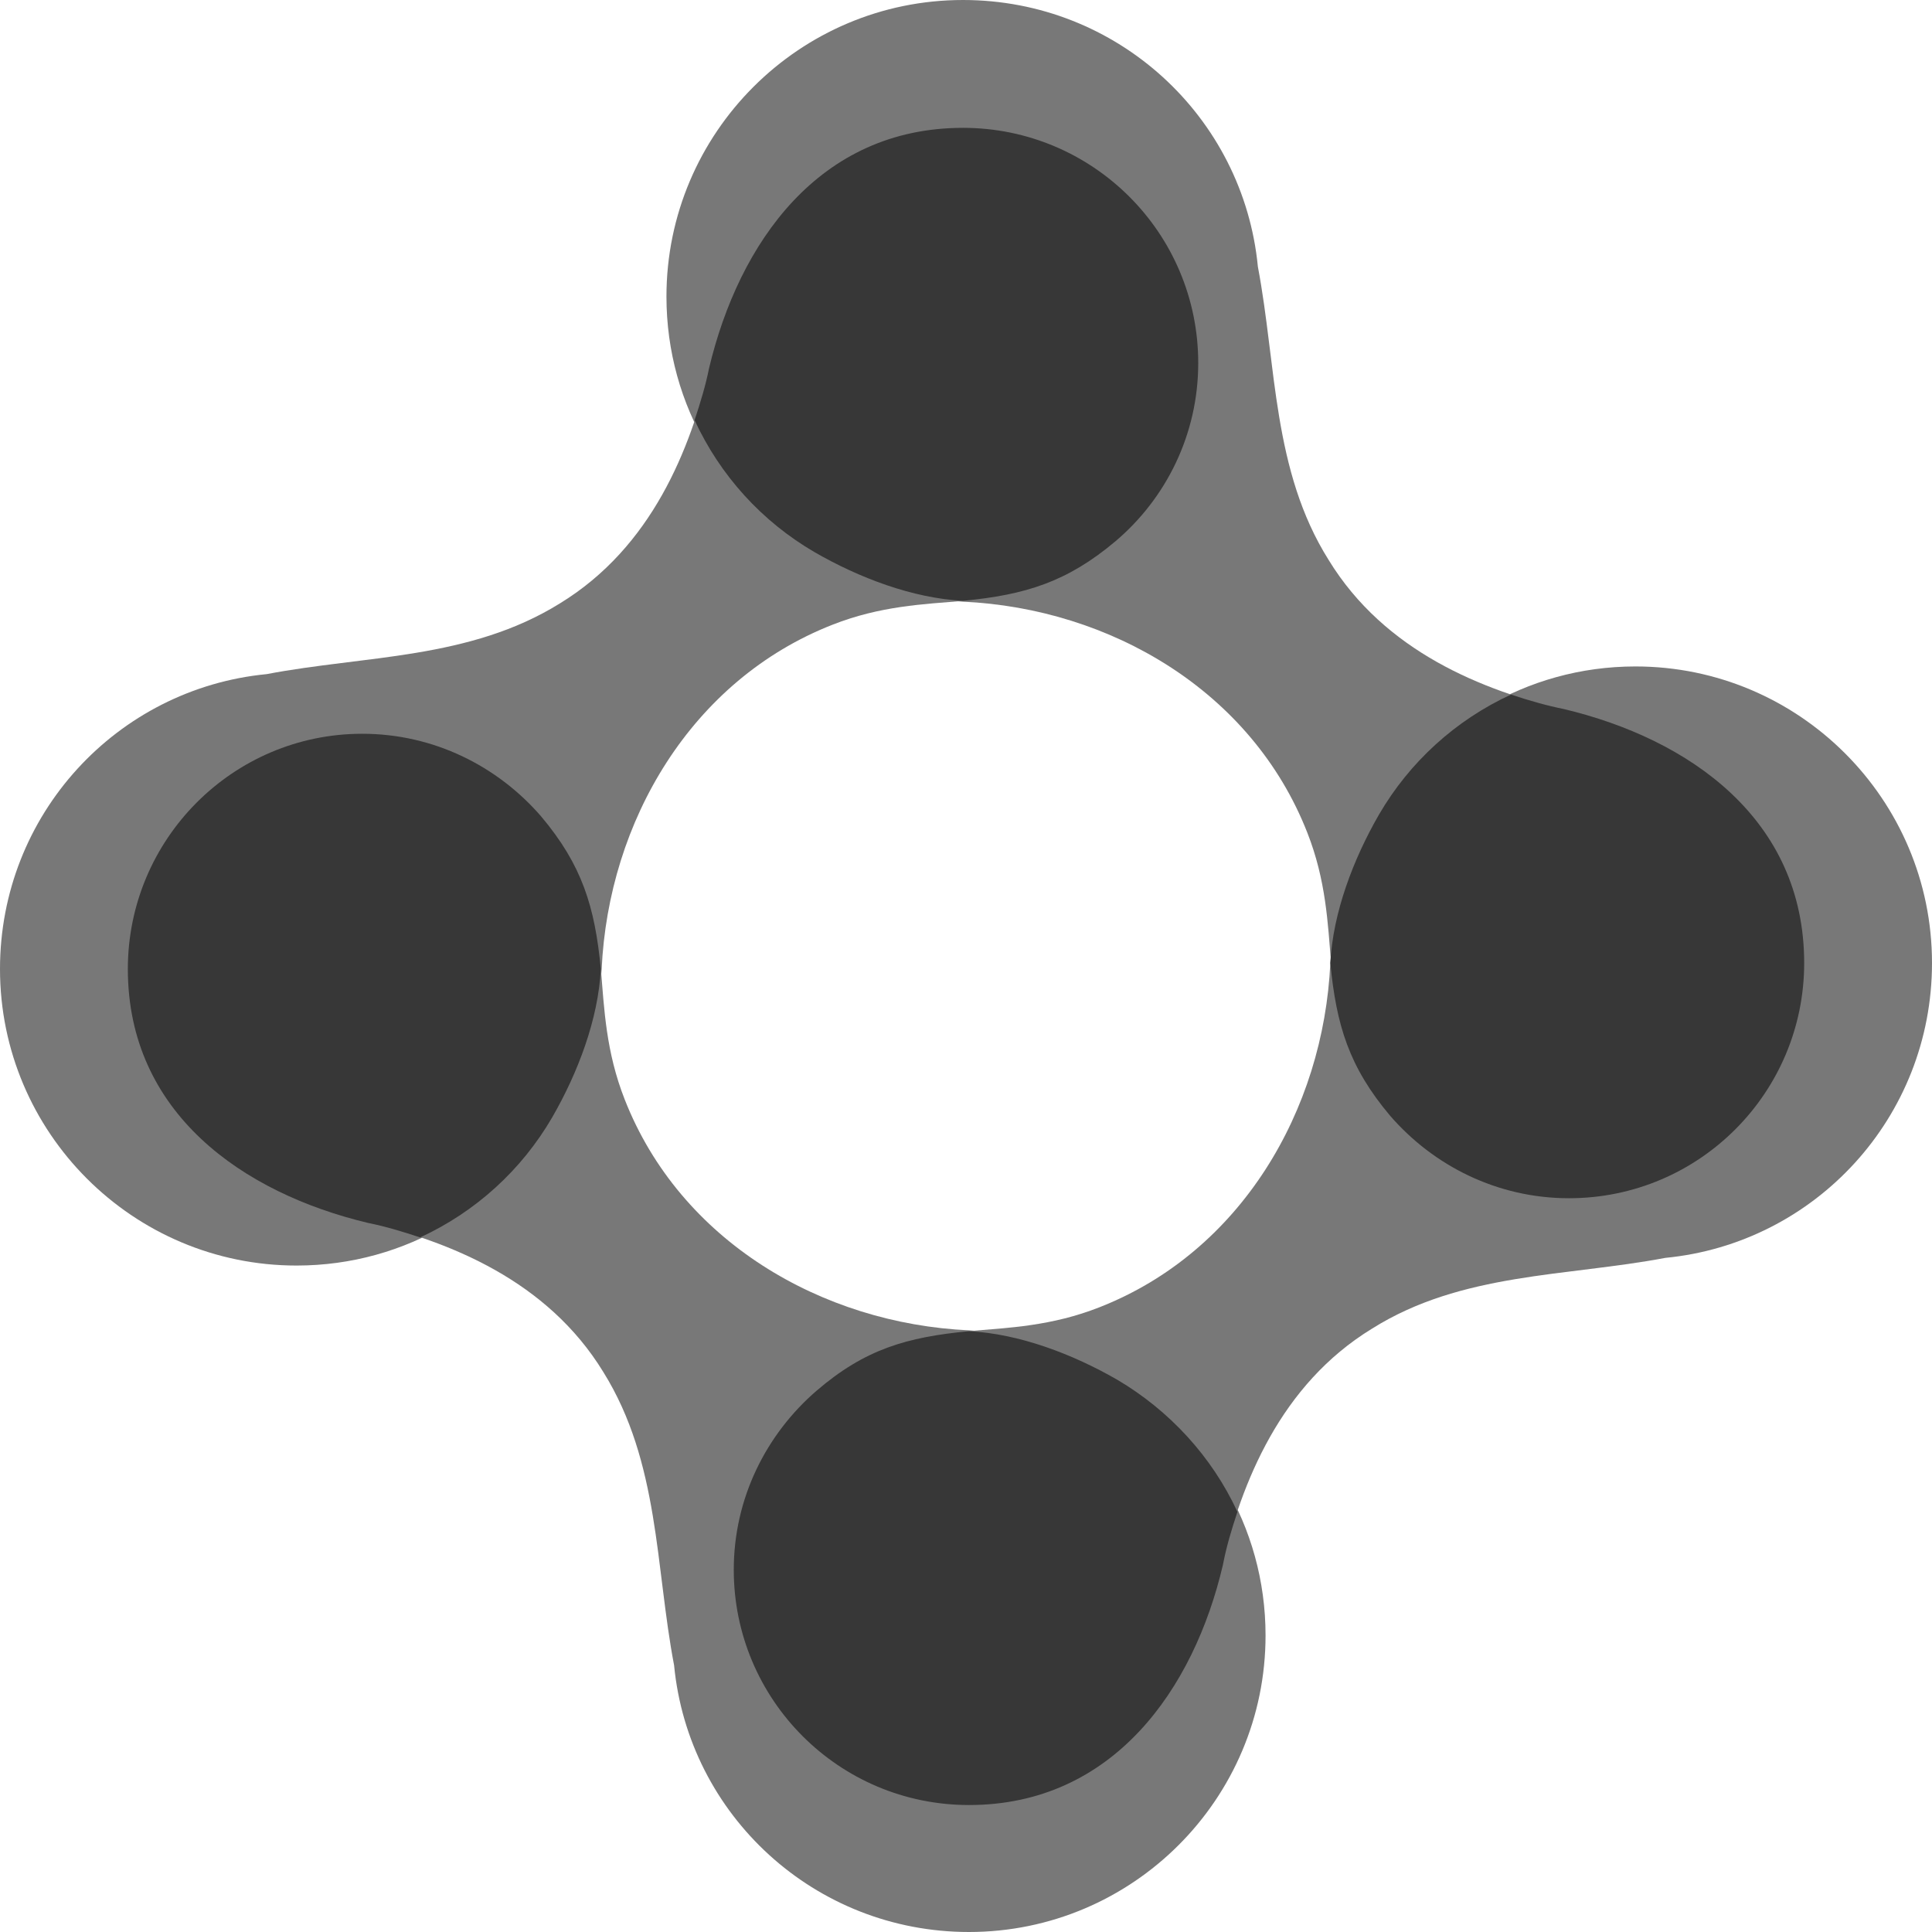
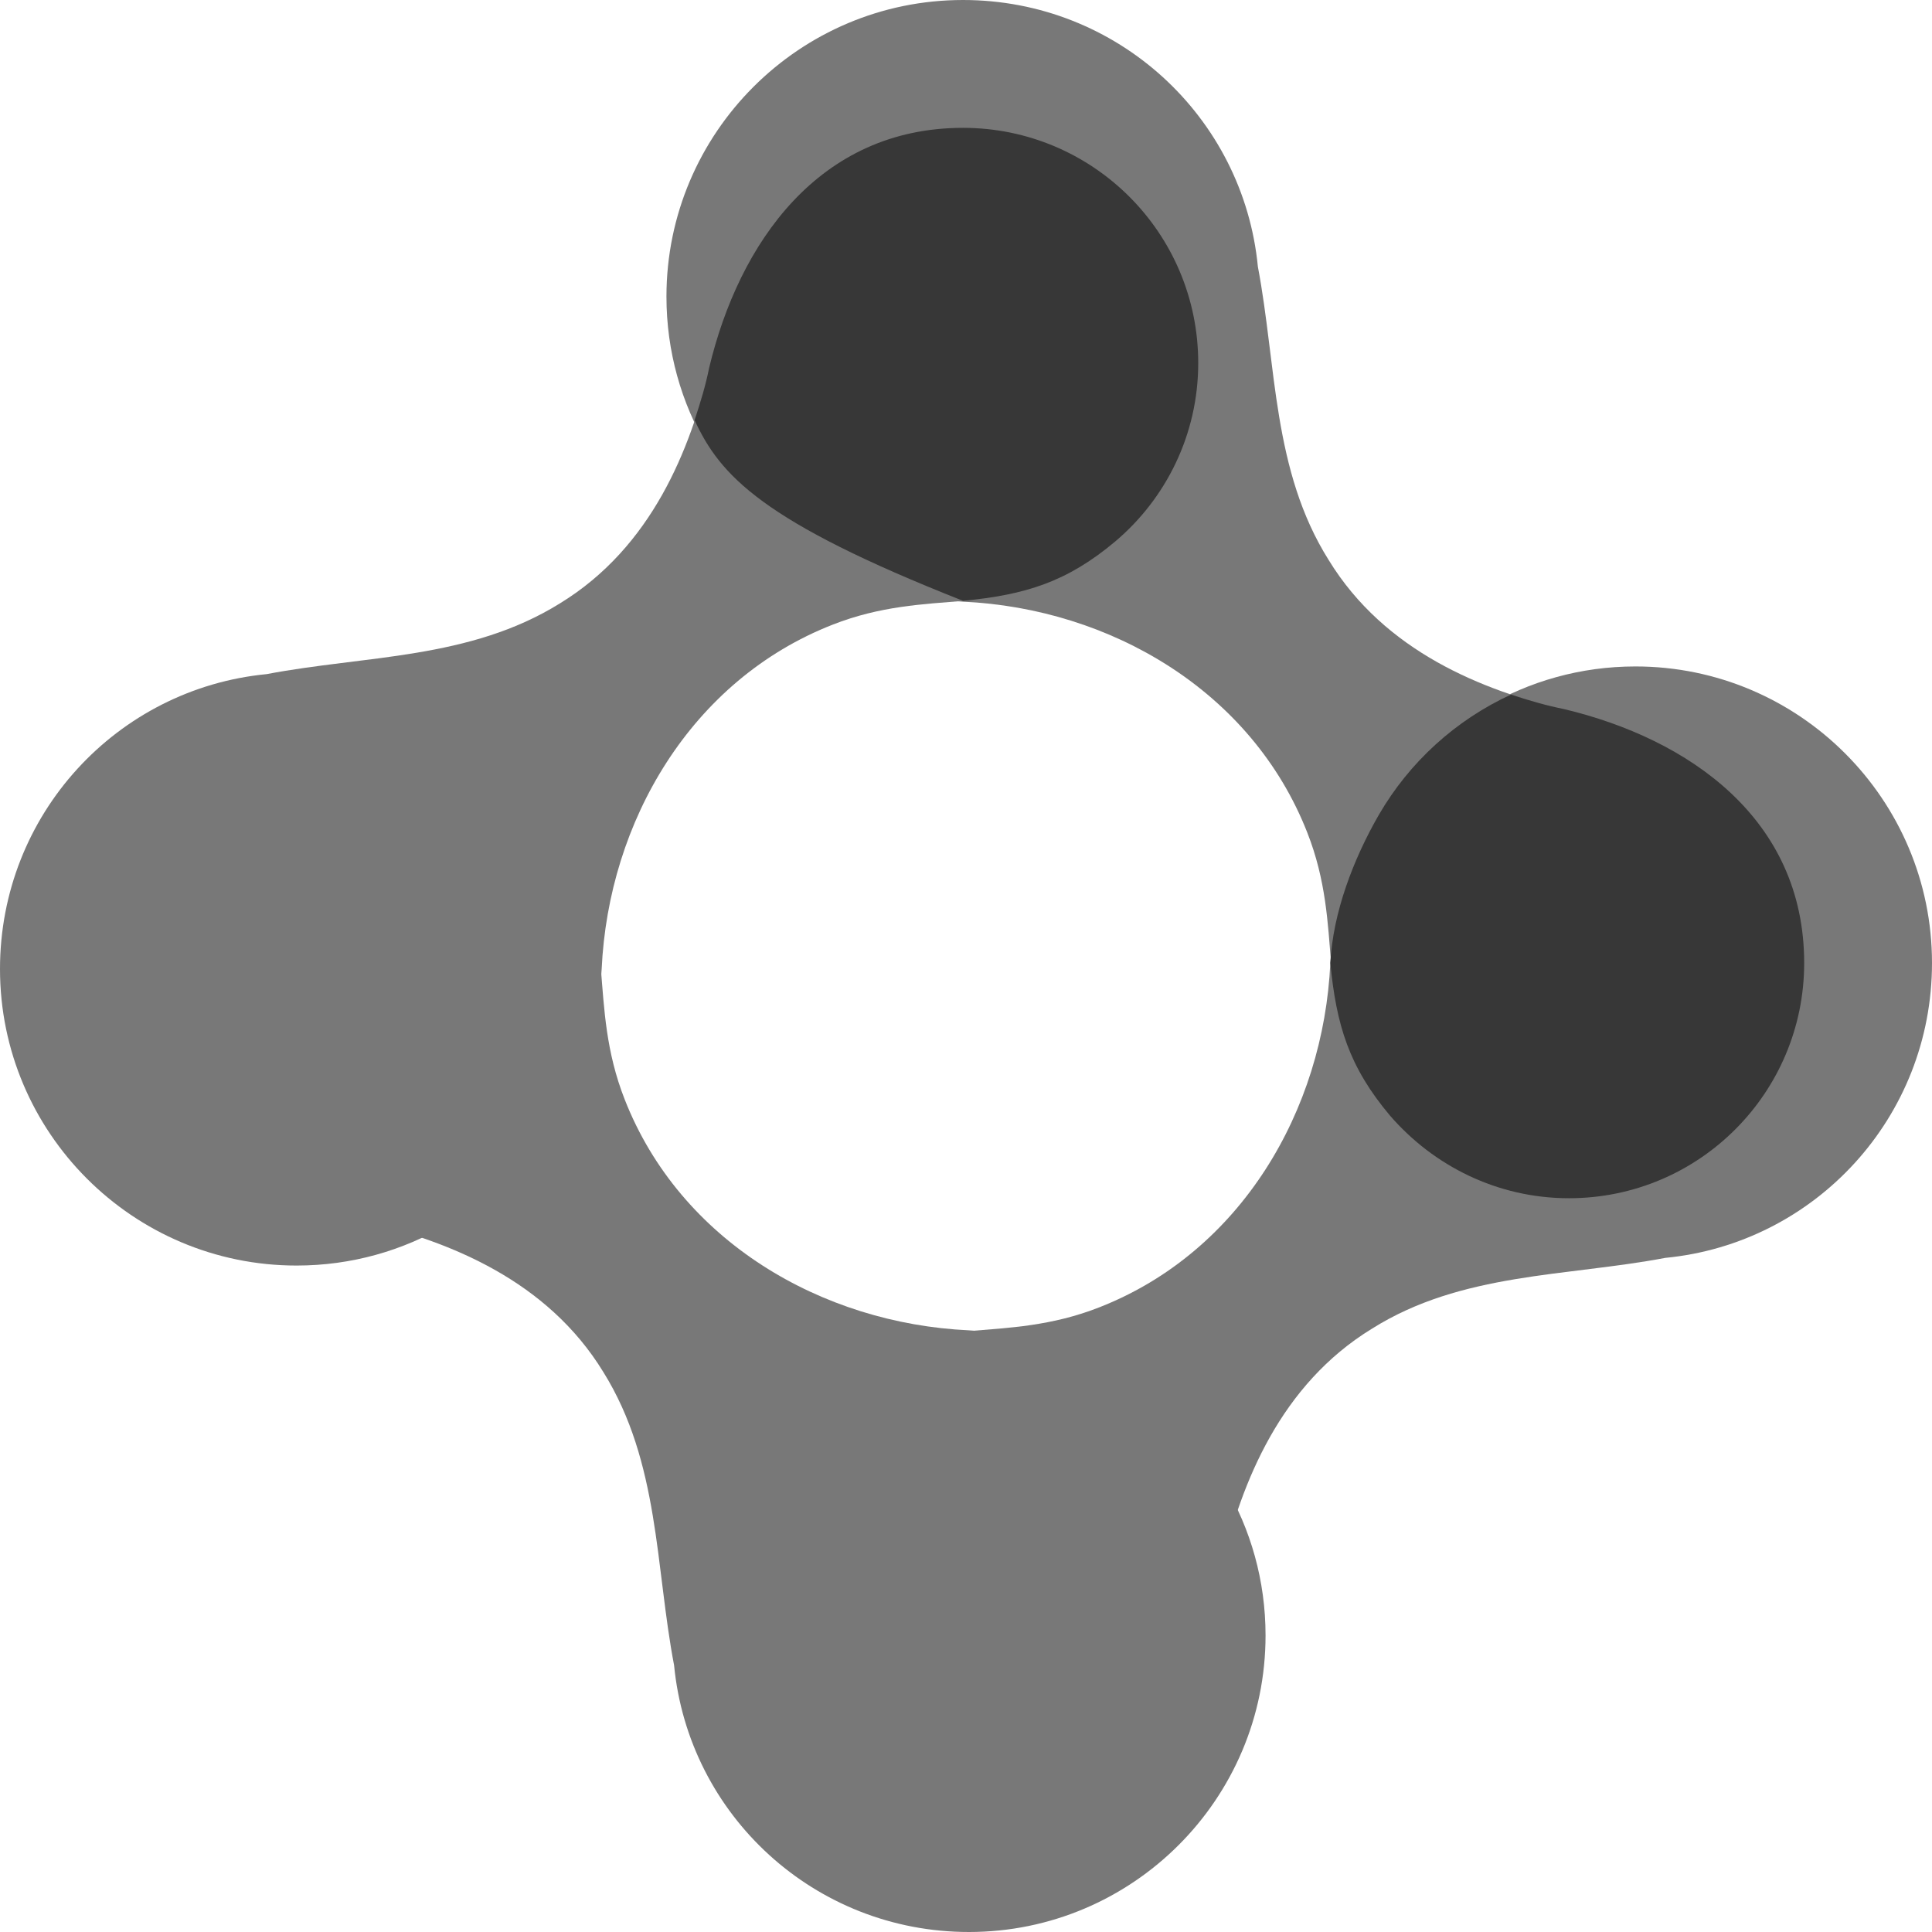
<svg xmlns="http://www.w3.org/2000/svg" width="64" height="64" viewBox="0 0 64 64" fill="none">
  <path fill-rule="evenodd" clip-rule="evenodd" d="M41.669 8.836C41.189 3.868 37.011 0 31.901 0C26.481 0 22.077 4.404 22.077 9.824C22.077 13.466 24.053 16.628 26.989 18.322C28.457 19.169 30.235 19.846 31.901 19.931C36.785 20.157 41.471 22.895 43.306 27.582C43.928 29.163 43.984 30.574 44.097 31.929C44.295 33.99 44.69 35.374 46.073 36.983C47.513 38.648 49.63 39.721 52.002 39.721C56.293 39.721 59.794 36.249 59.794 31.929C59.794 27.158 55.954 24.476 51.832 23.517C49.122 22.867 45.876 21.597 44.012 18.548C42.149 15.584 42.29 12.111 41.669 8.836Z" fill="#787878" />
  <path fill-rule="evenodd" clip-rule="evenodd" d="M22.33 55.164C22.81 60.132 26.989 64 32.098 64C37.519 64 41.923 59.596 41.923 54.176C41.923 50.534 39.947 47.372 37.011 45.678C35.543 44.831 33.764 44.154 32.098 44.069C27.214 43.843 22.528 41.105 20.693 36.418C20.072 34.837 20.015 33.426 19.903 32.071C19.705 30.01 19.31 28.626 17.926 27.017C16.487 25.352 14.369 24.279 11.998 24.279C7.707 24.279 4.206 27.751 4.206 32.071C4.206 36.842 8.045 39.524 12.167 40.483C14.877 41.133 18.124 42.403 19.987 45.452C21.851 48.445 21.709 51.917 22.33 55.164Z" fill="#787878" />
  <path fill-rule="evenodd" clip-rule="evenodd" d="M8.836 22.331C3.868 22.811 -6.19137e-06 26.989 -6.19137e-06 32.099C-6.19137e-06 37.519 4.404 41.923 9.824 41.923C13.466 41.923 16.628 39.947 18.322 37.011C19.169 35.543 19.846 33.764 19.931 32.099C20.157 27.215 22.895 22.528 27.582 20.693C29.163 20.072 30.574 20.016 31.929 19.903C33.99 19.705 35.374 19.31 36.983 17.927C38.648 16.487 39.721 14.37 39.721 11.998C39.721 7.707 36.249 4.206 31.929 4.206C27.158 4.206 24.476 8.046 23.517 12.168C22.867 14.878 21.597 18.124 18.548 19.988C15.555 21.851 12.083 21.71 8.836 22.331Z" fill="#787878" />
  <path fill-rule="evenodd" clip-rule="evenodd" d="M55.164 41.669C60.132 41.189 64 37.011 64 31.901C64 26.481 59.596 22.077 54.176 22.077C50.534 22.077 47.372 24.053 45.678 26.989C44.831 28.457 44.154 30.235 44.069 31.901C43.843 36.785 41.105 41.471 36.418 43.306C34.837 43.928 33.426 43.984 32.071 44.097C30.01 44.295 28.626 44.69 27.017 46.073C25.352 47.513 24.279 49.63 24.279 52.002C24.279 56.293 27.751 59.794 32.071 59.794C36.842 59.794 39.524 55.954 40.483 51.832C41.133 49.122 42.403 45.876 45.452 44.012C48.416 42.149 51.889 42.29 55.164 41.669Z" fill="#787878" />
-   <path fill-rule="evenodd" clip-rule="evenodd" d="M40.992 50.082C40.145 48.247 38.733 46.722 37.011 45.706C35.543 44.859 33.764 44.182 32.099 44.097C30.038 44.295 28.655 44.69 27.046 46.073C25.38 47.513 24.307 49.63 24.307 52.002C24.307 56.293 27.779 59.794 32.099 59.794C36.87 59.794 39.552 55.954 40.512 51.832C40.625 51.239 40.794 50.675 40.992 50.082Z" fill="#373737" />
-   <path fill-rule="evenodd" clip-rule="evenodd" d="M36.955 17.927C35.346 19.282 33.962 19.705 31.902 19.903C30.236 19.818 28.457 19.141 26.989 18.294C25.239 17.277 23.856 15.753 23.009 13.918C23.206 13.325 23.376 12.761 23.489 12.196C24.477 8.046 27.131 4.235 31.902 4.235C36.193 4.235 39.693 7.707 39.693 12.027C39.693 14.398 38.621 16.515 36.955 17.927Z" fill="#373737" />
-   <path fill-rule="evenodd" clip-rule="evenodd" d="M11.999 24.307C14.37 24.307 16.487 25.38 17.927 27.046C19.282 28.655 19.706 30.038 19.903 32.099C19.819 33.764 19.141 35.543 18.294 37.011C17.278 38.761 15.753 40.145 13.918 40.992C13.325 40.794 12.761 40.625 12.196 40.512C8.046 39.524 4.235 36.87 4.235 32.099C4.235 27.808 7.707 24.307 11.999 24.307Z" fill="#373737" />
+   <path fill-rule="evenodd" clip-rule="evenodd" d="M36.955 17.927C35.346 19.282 33.962 19.705 31.902 19.903C25.239 17.277 23.856 15.753 23.009 13.918C23.206 13.325 23.376 12.761 23.489 12.196C24.477 8.046 27.131 4.235 31.902 4.235C36.193 4.235 39.693 7.707 39.693 12.027C39.693 14.398 38.621 16.515 36.955 17.927Z" fill="#373737" />
  <path fill-rule="evenodd" clip-rule="evenodd" d="M51.804 23.488C55.954 24.476 59.766 27.13 59.766 31.901C59.766 36.192 56.293 39.693 51.974 39.693C49.602 39.693 47.485 38.62 46.045 36.955C44.69 35.345 44.267 33.962 44.069 31.901C44.154 30.236 44.831 28.457 45.678 26.989C46.695 25.239 48.219 23.855 50.054 23.008C50.647 23.206 51.24 23.375 51.804 23.488Z" fill="#373737" />
</svg>